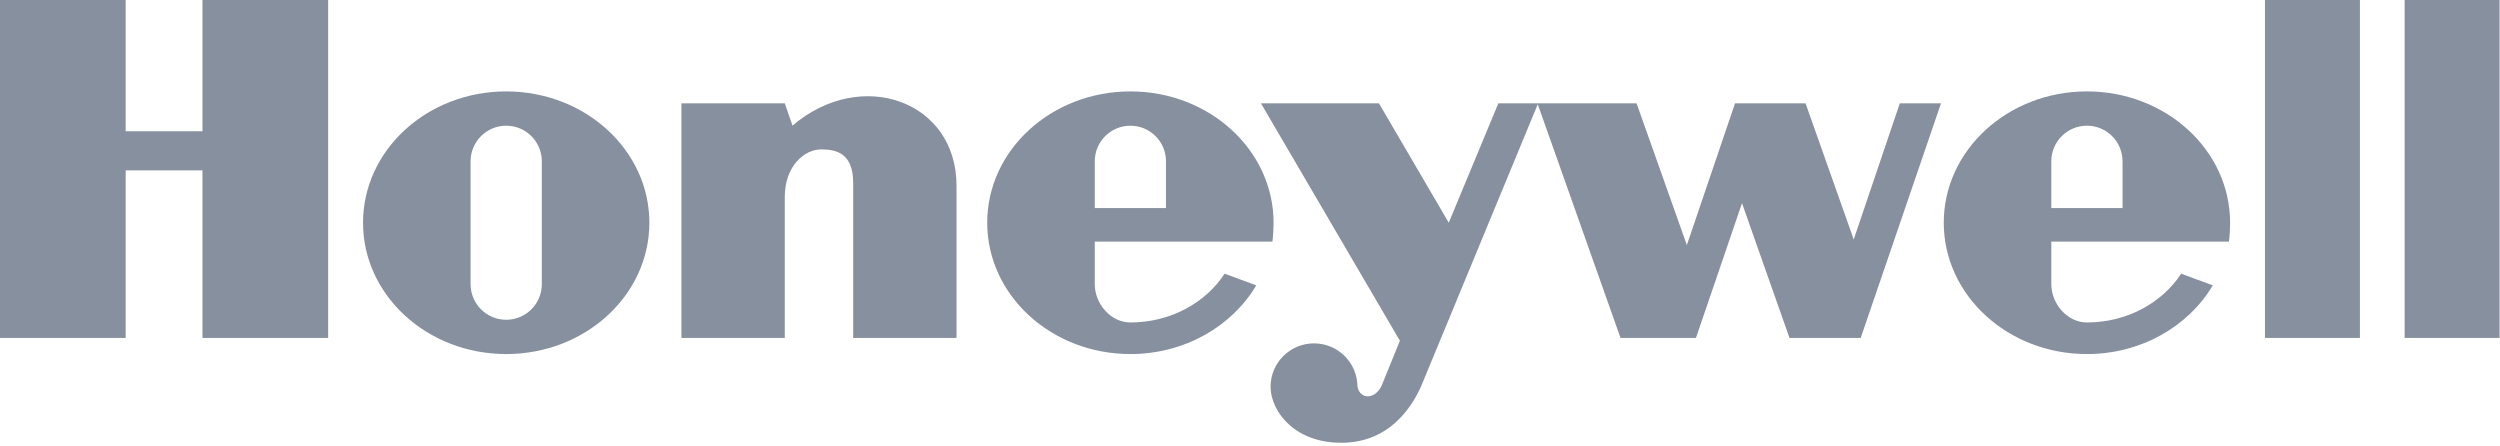
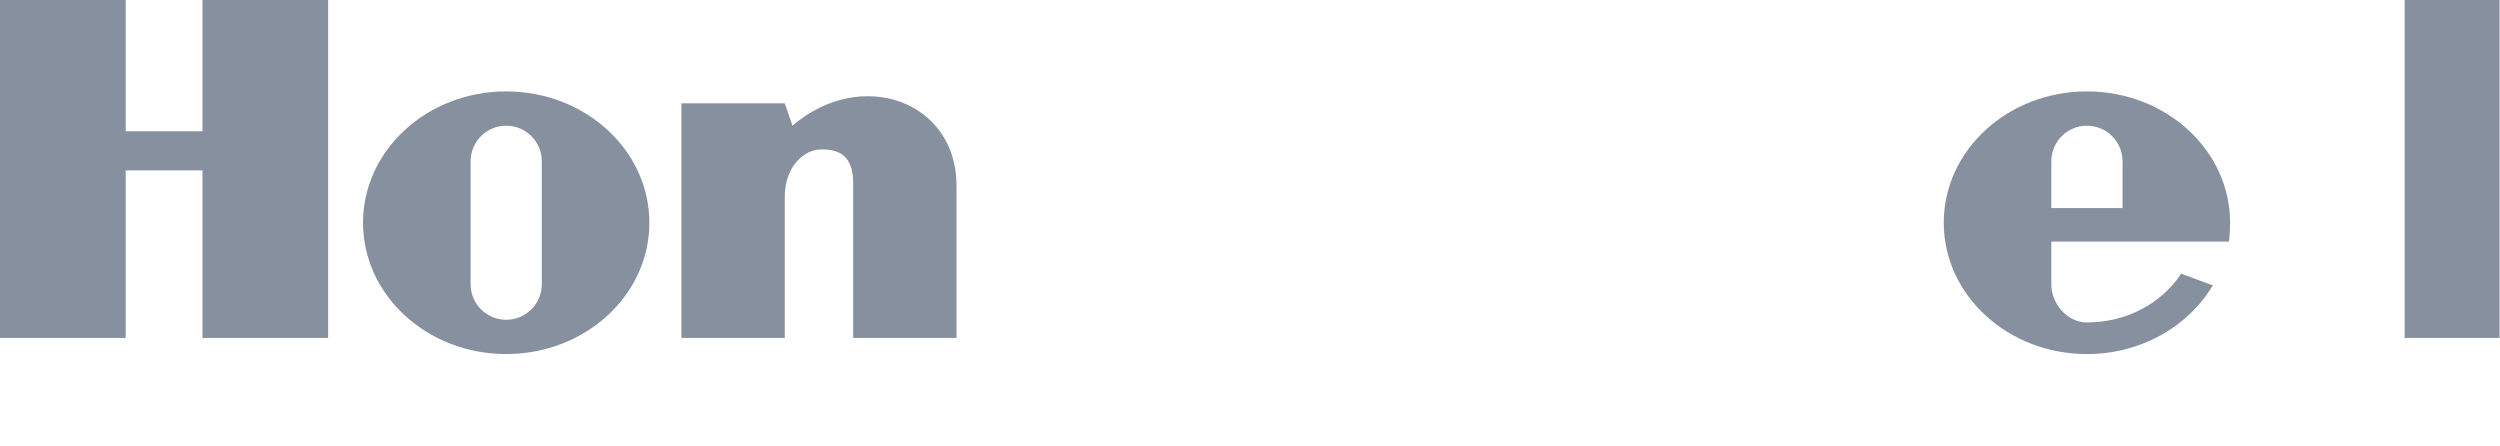
<svg xmlns="http://www.w3.org/2000/svg" width="678px" height="121px" viewBox="0 0 678 121" version="1.1">
  <title>honeywell-logo-grey</title>
  <g id="Page-1" stroke="none" stroke-width="1" fill="none" fill-rule="evenodd">
    <g id="honeywell-logo-grey" fill="#87909E">
-       <polygon id="polygon9" points="614.258 91.649 640.011 91.649 640.011 0 614.258 0 614.258 91.649" />
      <polygon id="polygon11" points="677.879 0 677.879 91.649 652.13 91.649 652.13 0 677.879 0" />
      <polygon id="polygon13" points="54.91 35.597 34.082 35.597 34.082 0 0 0 0 91.649 34.082 91.649 34.082 46.205 54.91 46.205 54.91 91.649 88.995 91.649 88.995 0 54.91 0 54.91 35.597" />
      <path d="M214.914,34.082 L212.83,28.024 L184.805,28.024 L184.805,91.649 L212.83,91.649 L212.83,53.398 L212.83,53.398 C212.83,45.065 218.134,40.522 222.677,40.522 C226.463,40.522 231.385,41.279 231.385,49.612 L231.385,49.612 L231.385,91.649 L259.41,91.649 L259.41,50.37 L259.41,50.37 C259.41,27.268 233.473,18.181 214.914,34.082 L214.914,34.082 L214.914,34.082 L214.914,34.082 Z" id="path15" />
-       <path d="M502.73,64.948 L489.666,28.024 L470.541,28.024 L457.474,66.463 L443.84,28.024 L417.143,28.024 L416.951,28.024 L406.351,28.024 L392.904,60.401 L373.97,28.024 L341.968,28.024 L379.649,92.406 L374.728,104.521 L374.728,104.521 C373.021,108.312 368.941,108.499 368.143,104.9 C368.143,98.394 362.866,93.121 356.359,93.121 C349.852,93.121 344.576,98.394 344.576,104.9 C344.622,111.719 351.438,120.618 364.88,120.049 C378.326,119.482 384.005,108.312 385.898,103.577 L385.898,103.577 L417.04,28.272 L439.487,91.649 L459.937,91.649 L472.434,55.101 L485.311,91.649 L504.623,91.649 L526.398,28.024 L515.228,28.024 L502.73,64.948 L502.73,64.948 L502.73,64.948 Z" id="path17" />
      <path d="M137.277,24.79 C115.834,24.79 98.454,40.734 98.454,60.401 C98.454,80.075 115.834,96.02 137.277,96.02 C158.724,96.02 176.108,80.075 176.108,60.401 C176.108,40.734 158.724,24.79 137.277,24.79 L137.277,24.79 L137.277,24.79 L137.277,24.79 Z M146.937,77.063 C146.937,82.399 142.613,86.724 137.277,86.724 C131.948,86.724 127.624,82.399 127.624,77.063 L127.624,77.063 L127.624,43.742 L127.624,43.742 C127.624,38.41 131.948,34.09 137.277,34.09 C142.613,34.09 146.937,38.41 146.937,43.742 L146.937,43.742 L146.937,77.063 L146.937,77.063 L146.937,77.063 Z" id="path19" />
-       <path d="M345.079,65.515 C345.284,64.024 345.39,61.944 345.39,60.401 C345.39,40.734 328.006,24.79 306.563,24.79 C285.116,24.79 267.732,40.734 267.732,60.401 C267.732,80.075 285.116,96.02 306.563,96.02 C321.297,96.02 334.113,88.489 340.694,77.396 L340.694,77.396 L332.117,74.223 L332.117,74.223 C326.934,82.145 317.429,87.449 306.563,87.449 C301.227,87.449 296.903,82.399 296.903,77.063 L296.903,77.063 L296.903,65.518 L345.079,65.515 L345.079,65.515 L345.079,65.515 Z M296.903,43.742 C296.903,38.41 301.227,34.09 306.563,34.09 C311.895,34.09 316.219,38.41 316.219,43.742 L316.219,43.742 L316.219,56.428 L296.903,56.428 L296.903,43.742 L296.903,43.742 L296.903,43.742 Z" id="path21" />
      <path d="M604.488,65.515 C604.697,64.024 604.803,61.944 604.803,60.401 C604.803,40.734 587.419,24.79 565.973,24.79 C544.529,24.79 527.146,40.734 527.146,60.401 C527.146,80.075 544.529,96.02 565.973,96.02 C580.71,96.02 593.526,88.489 600.107,77.396 L600.107,77.396 L591.53,74.223 L591.53,74.223 C586.347,82.145 576.843,87.449 565.973,87.449 C560.64,87.449 556.316,82.399 556.316,77.063 L556.316,77.063 L556.316,65.518 L604.488,65.515 L604.488,65.515 L604.488,65.515 Z M556.316,43.742 C556.316,38.41 560.64,34.09 565.973,34.09 C571.309,34.09 575.633,38.41 575.633,43.742 L575.633,43.742 L575.633,56.428 L556.316,56.428 L556.316,43.742 L556.316,43.742 L556.316,43.742 Z" id="path23" />
    </g>
  </g>
</svg>